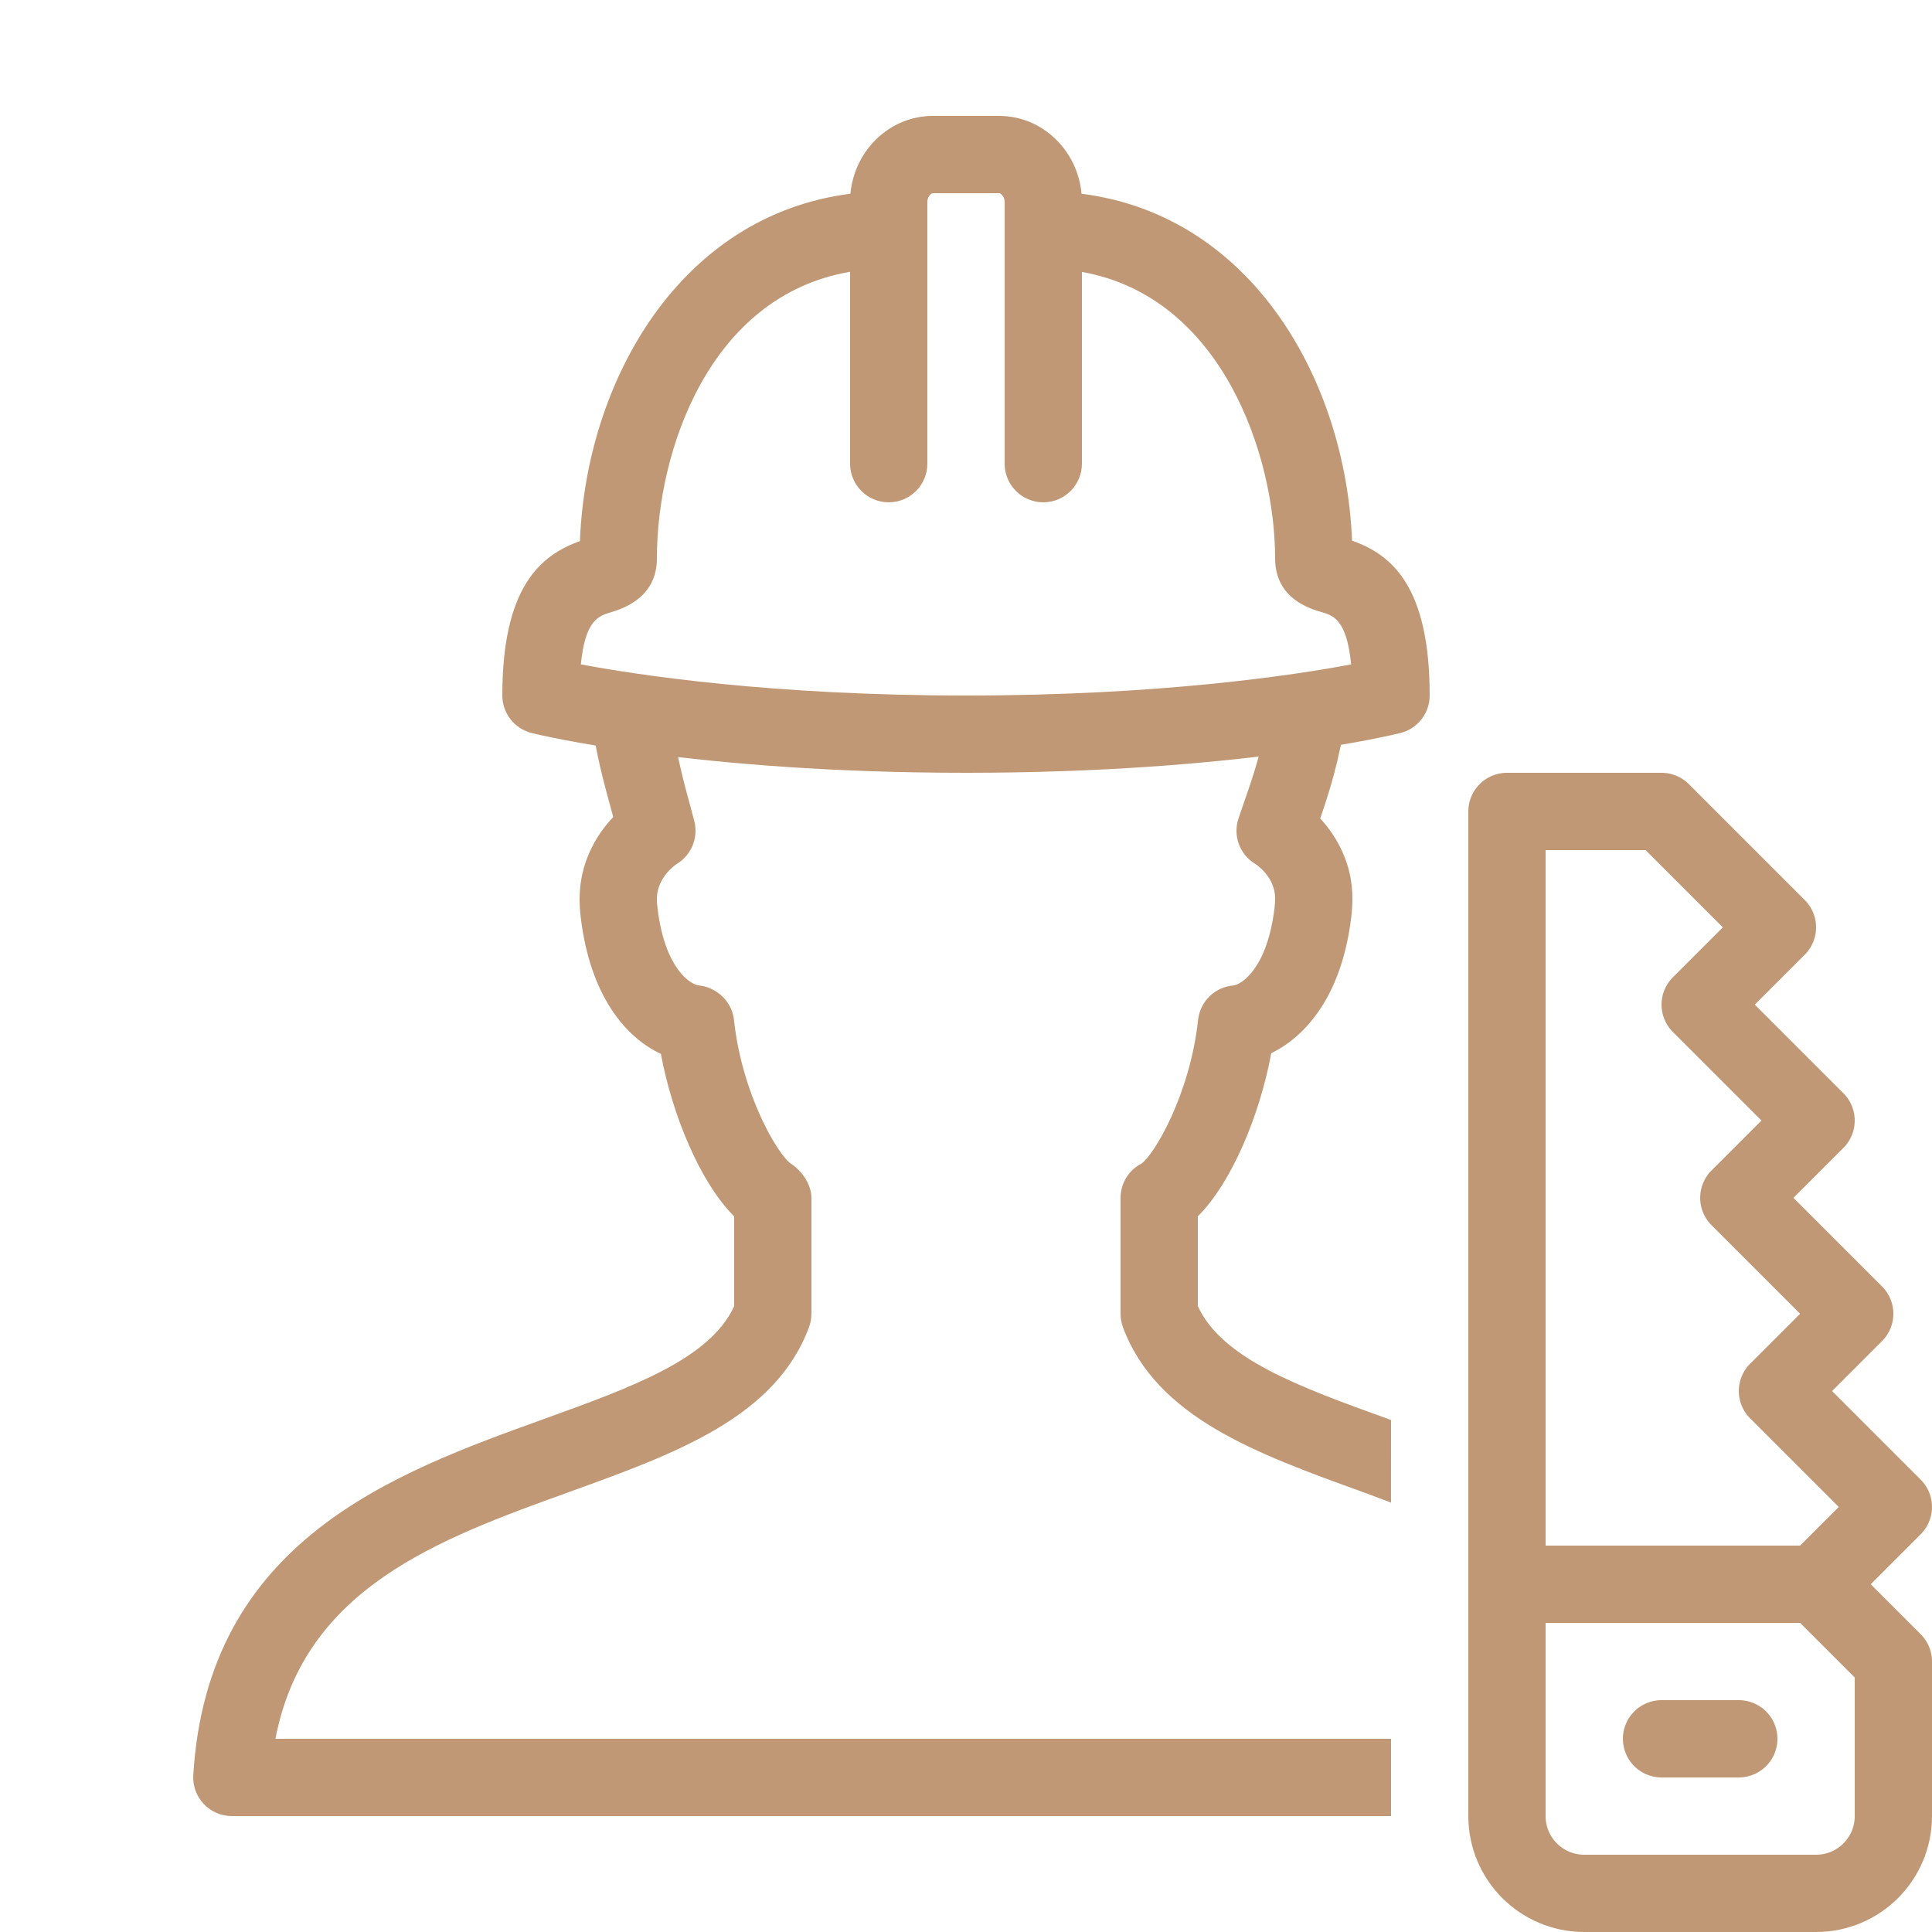
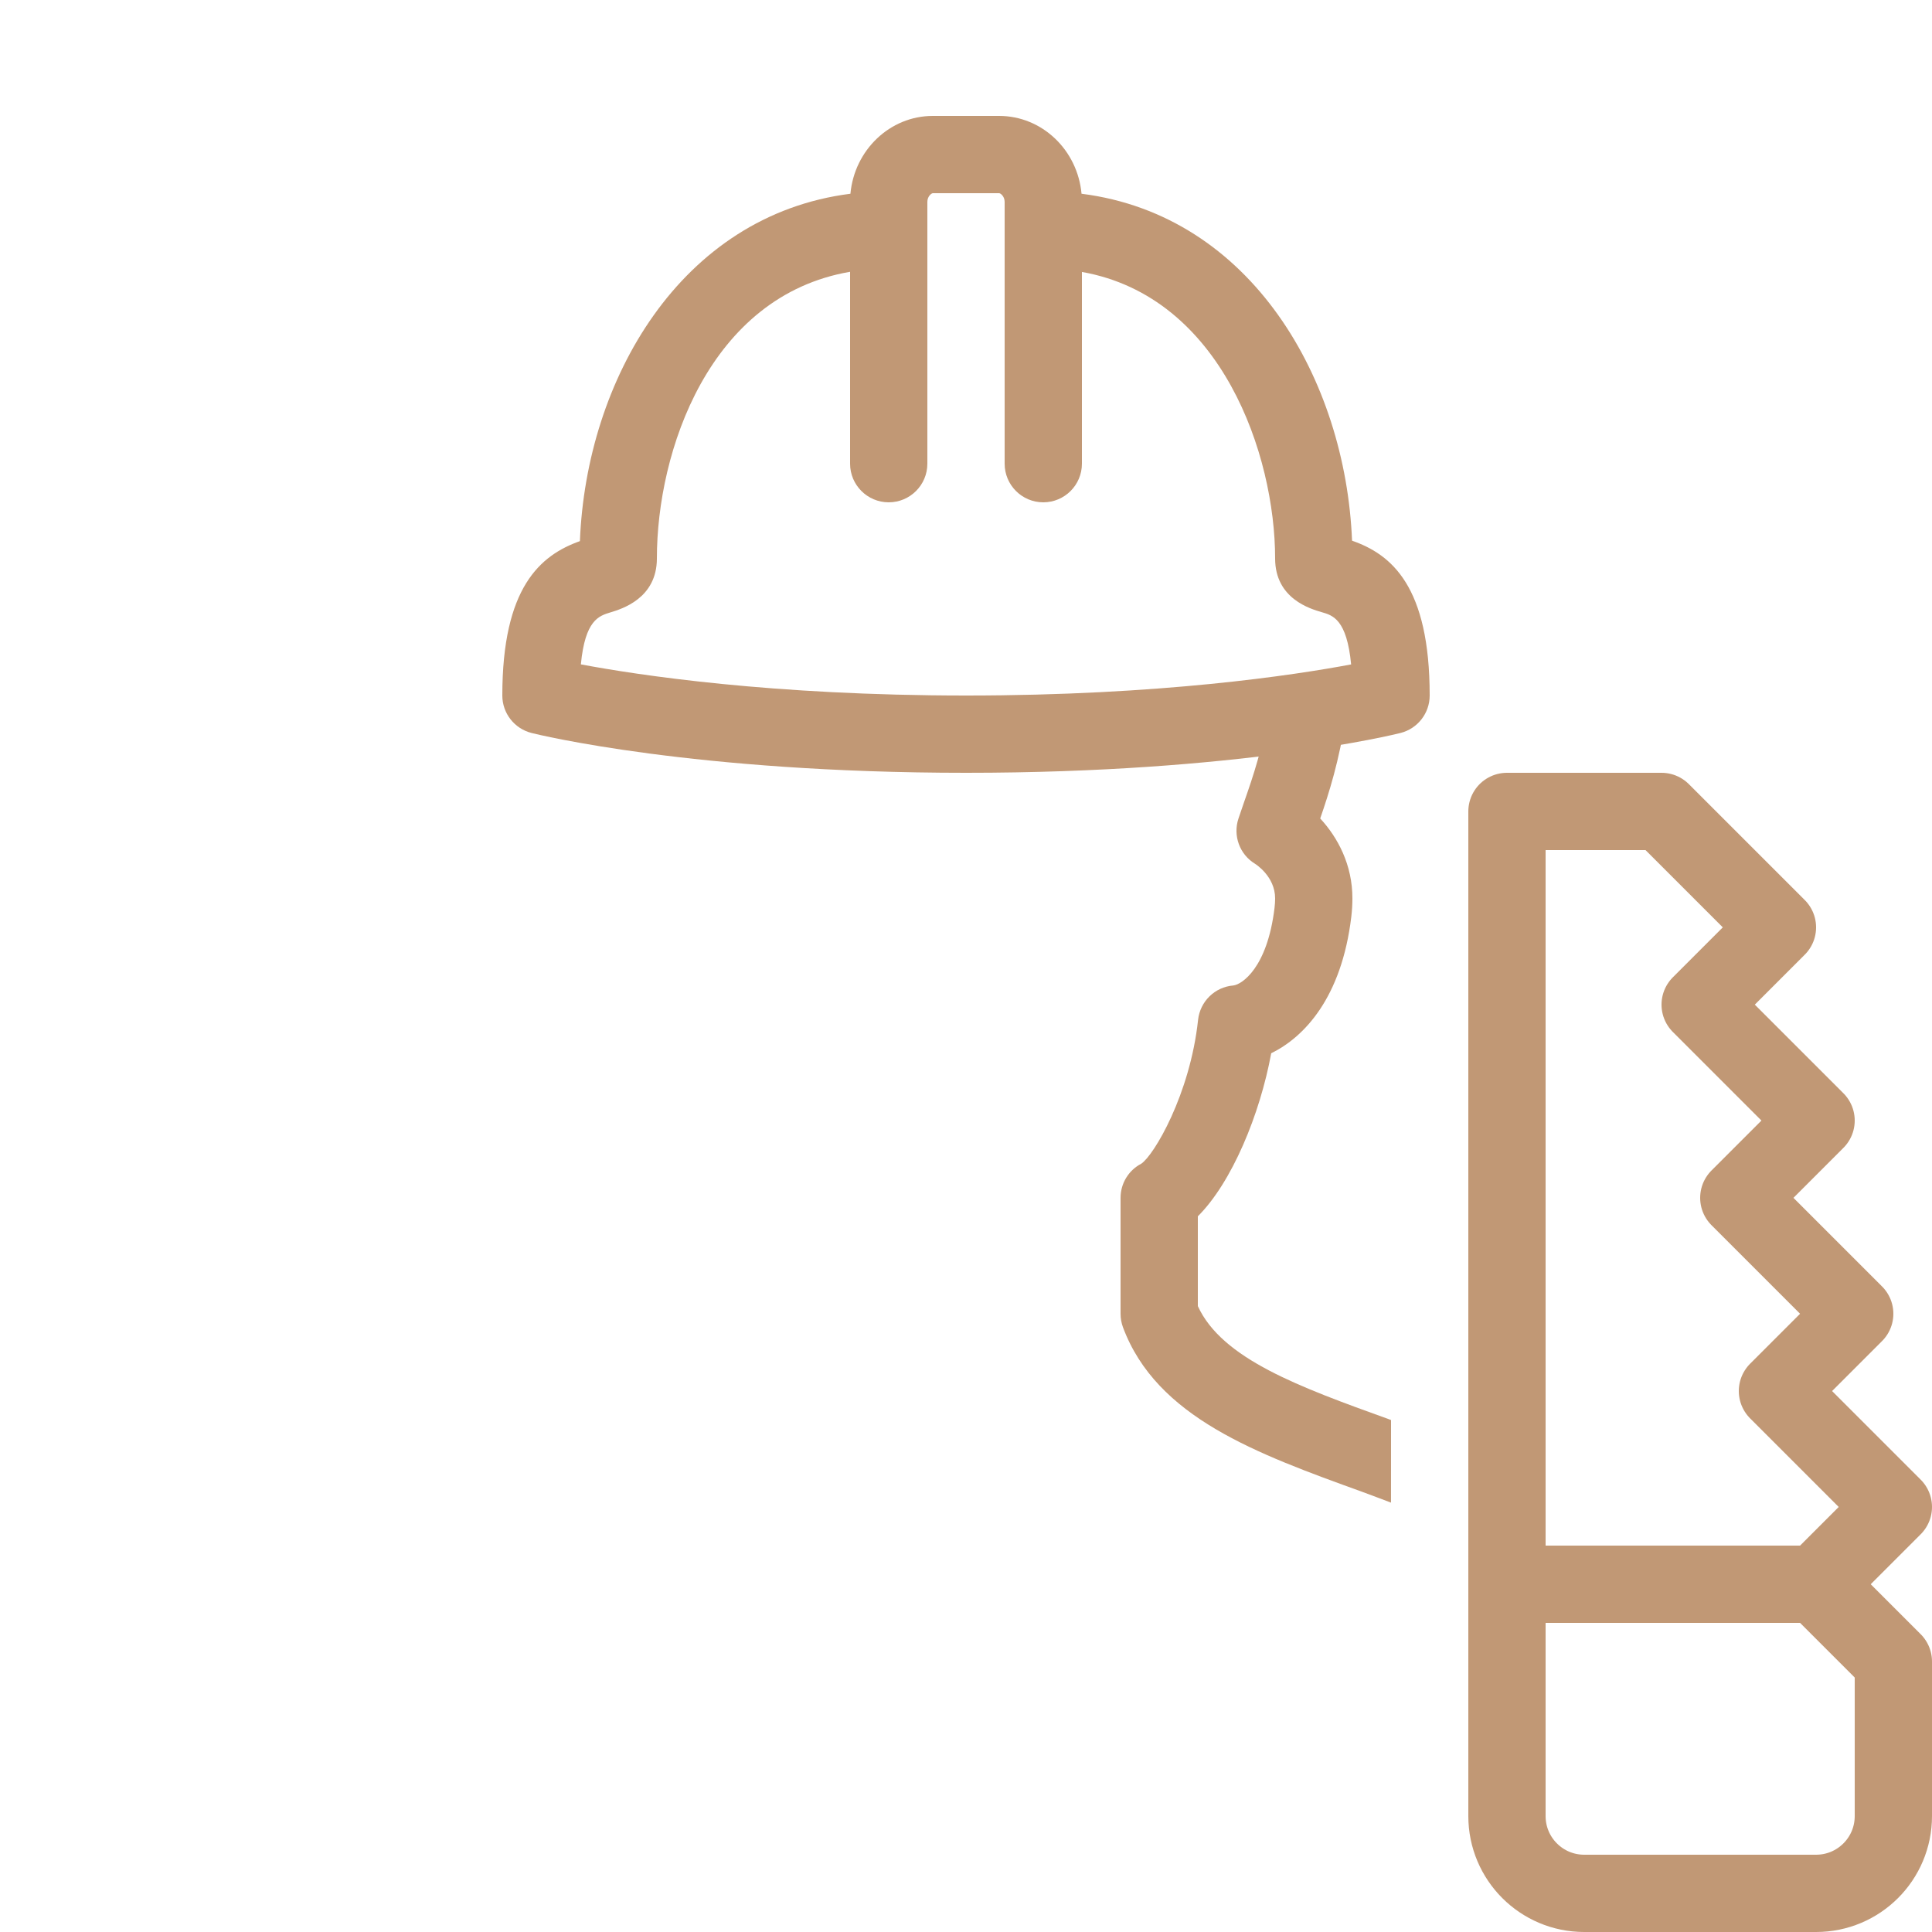
<svg xmlns="http://www.w3.org/2000/svg" width="50" height="50" viewBox="0 0 50 50" fill="none">
  <path d="M39 41V47C39 48.105 39.895 49 41 49H47C48.105 49 49 48.105 49 47V43L47 41H39Z" stroke="#C19875" stroke-width="2" stroke-miterlimit="10" stroke-linejoin="round" />
-   <path d="M43 45H45" stroke="#C19875" stroke-width="2" stroke-miterlimit="10" stroke-linecap="round" />
  <path d="M47 41L49 39L46 36L48 34L45 31L47 29L44 26L46 24L43 21H39V41" stroke="#C19875" stroke-width="2" stroke-miterlimit="10" stroke-linejoin="round" />
  <path d="M36 36.75C35.98 36.743 35.961 36.735 35.941 36.728C33.632 35.895 31.628 35.171 31 33.802V31.478C31.881 30.601 32.608 28.841 32.899 27.258C33.754 26.84 34.72 25.819 34.971 23.73C34.991 23.563 35 23.403 35 23.252C35.002 22.387 34.625 21.677 34.167 21.182C34.397 20.515 34.66 19.691 34.831 18.547L32.852 18.252C32.69 19.343 32.43 20.09 32.2 20.749L32.051 21.185C31.904 21.627 32.082 22.114 32.481 22.355C32.486 22.359 33.001 22.677 33 23.251C33 23.328 32.995 23.409 32.985 23.494C32.797 25.057 32.135 25.479 31.919 25.504C31.44 25.543 31.058 25.917 31.006 26.395C30.799 28.323 29.862 29.902 29.535 30.117C29.206 30.288 29 30.629 29 31V34C29 34.119 29.021 34.237 29.062 34.349C29.932 36.686 32.521 37.62 35.261 38.611C35.506 38.7 35.753 38.796 35.999 38.888L36 36.75Z" fill="#C19875" />
-   <path d="M36 45H7.128C7.878 41.087 11.361 39.829 14.738 38.61C17.479 37.62 20.068 36.685 20.937 34.348C20.979 34.237 21 34.119 21 34V31C21 30.662 20.758 30.305 20.475 30.12C20.138 29.9 19.201 28.323 18.995 26.393C18.945 25.923 18.552 25.551 18.083 25.502C17.866 25.48 17.204 25.064 17.017 23.506C17.005 23.421 17 23.34 17 23.262C17 22.688 17.515 22.358 17.52 22.355C17.896 22.126 18.079 21.676 17.968 21.25C17.893 20.96 17.821 20.696 17.753 20.446C17.545 19.685 17.285 18.298 17.285 18.298L15.3 18.54C15.413 19.471 15.604 20.167 15.824 20.974C15.839 21.03 15.855 21.087 15.87 21.145C15.396 21.643 14.999 22.372 15 23.264C15 23.417 15.009 23.577 15.03 23.745C15.273 25.764 16.181 26.843 17.104 27.275C17.396 28.854 18.121 30.606 19 31.48V33.803C18.372 35.172 16.368 35.896 14.06 36.729C10.187 38.127 5.367 39.868 5.002 45.941C4.985 46.215 5.083 46.486 5.272 46.686C5.461 46.887 5.725 47 6 47H36V45Z" fill="#C19875" />
  <path d="M34.991 13.993C34.823 9.83 32.39 5.571 27.99 5.014C27.888 3.886 26.971 3 25.857 3H24.141C23.029 3 22.112 3.886 22.009 5.014C17.607 5.573 15.172 9.838 15.008 14.004C13.983 14.37 13 15.199 13 18C13 18.459 13.313 18.858 13.758 18.97C13.926 19.012 17.957 20 25.005 20C32.053 20 36.075 19.012 36.243 18.97C36.688 18.858 37 18.459 37 18C37 15.179 36.019 14.351 34.991 13.993ZM25.005 18C19.977 18 16.506 17.471 15.033 17.194C15.142 16.047 15.5 15.939 15.797 15.849C16.094 15.759 17 15.486 17 14.453C17 11.679 18.354 7.658 22 7.034V12C22 12.552 22.448 13 23 13C23.552 13 24 12.552 24 12V5.225C24 5.08 24.106 5 24.142 5H25.858C25.893 5 26 5.08 26 5.225V12C26 12.552 26.448 13 27 13C27.552 13 28 12.552 28 12V7.038C31.622 7.68 33 11.786 33 14.453C33 15.495 33.913 15.758 34.213 15.845C34.491 15.925 34.856 16.03 34.967 17.195C33.496 17.472 30.031 18 25.005 18Z" fill="#C19875" />
</svg>